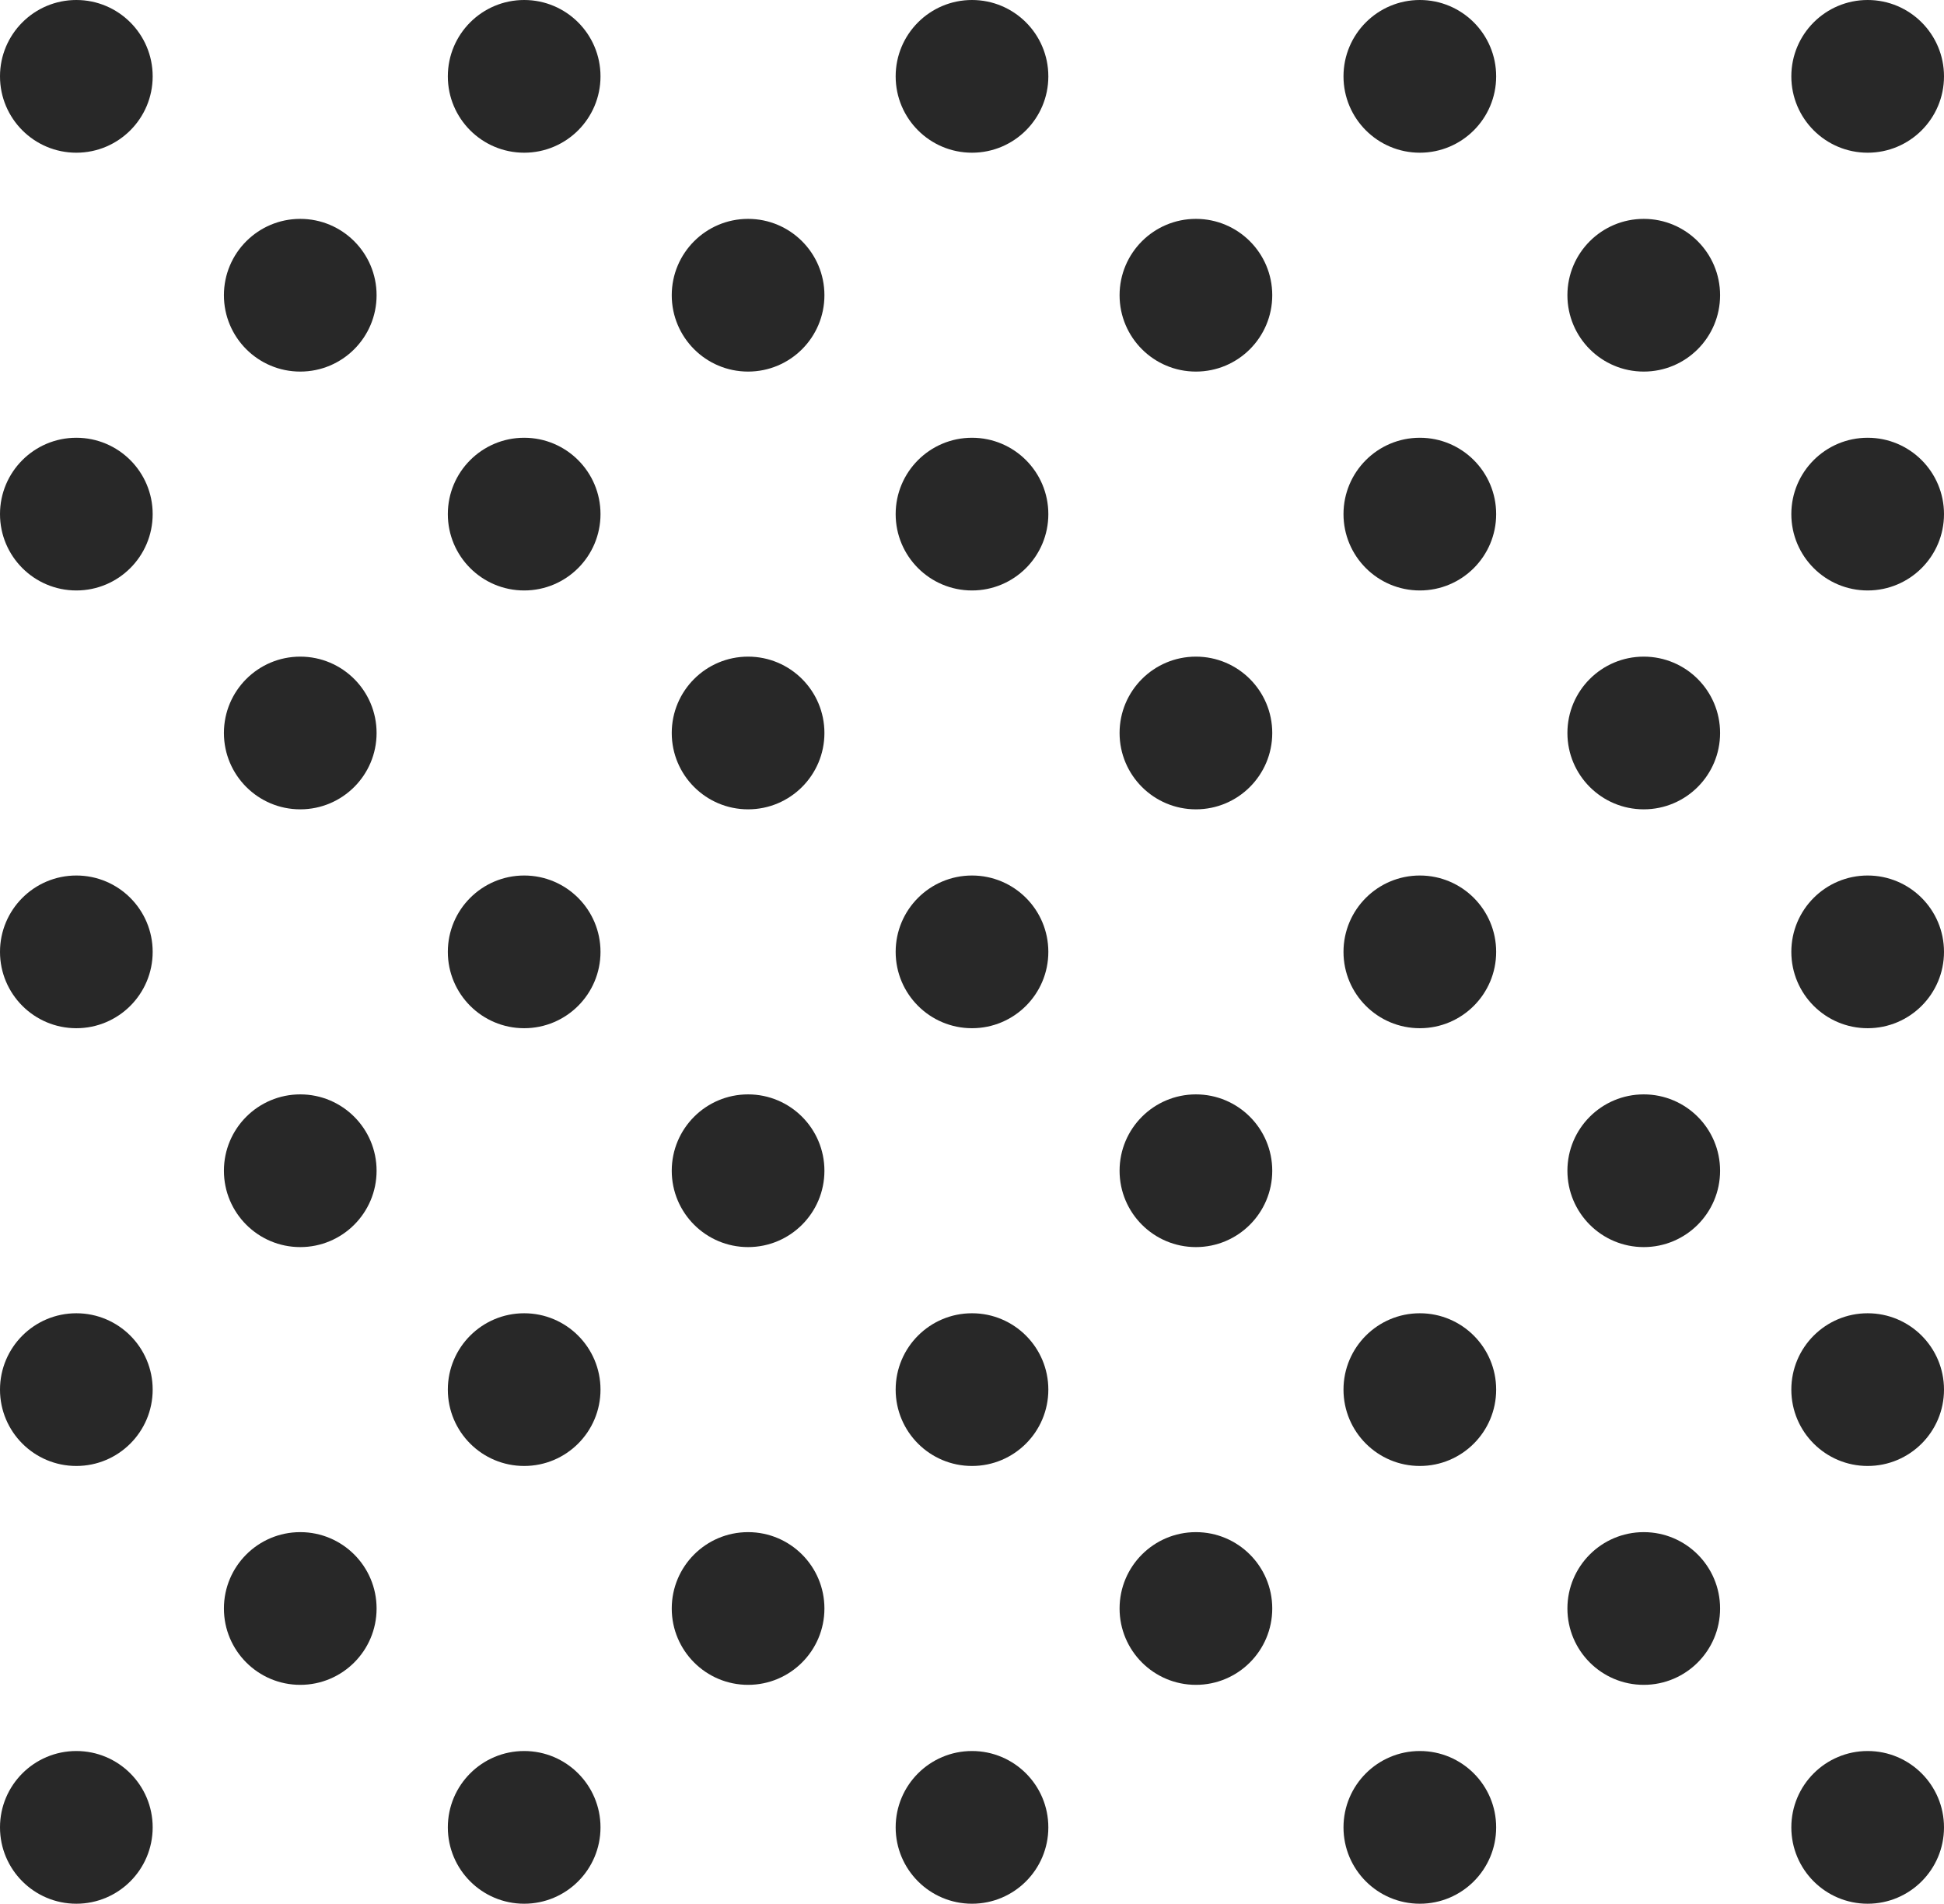
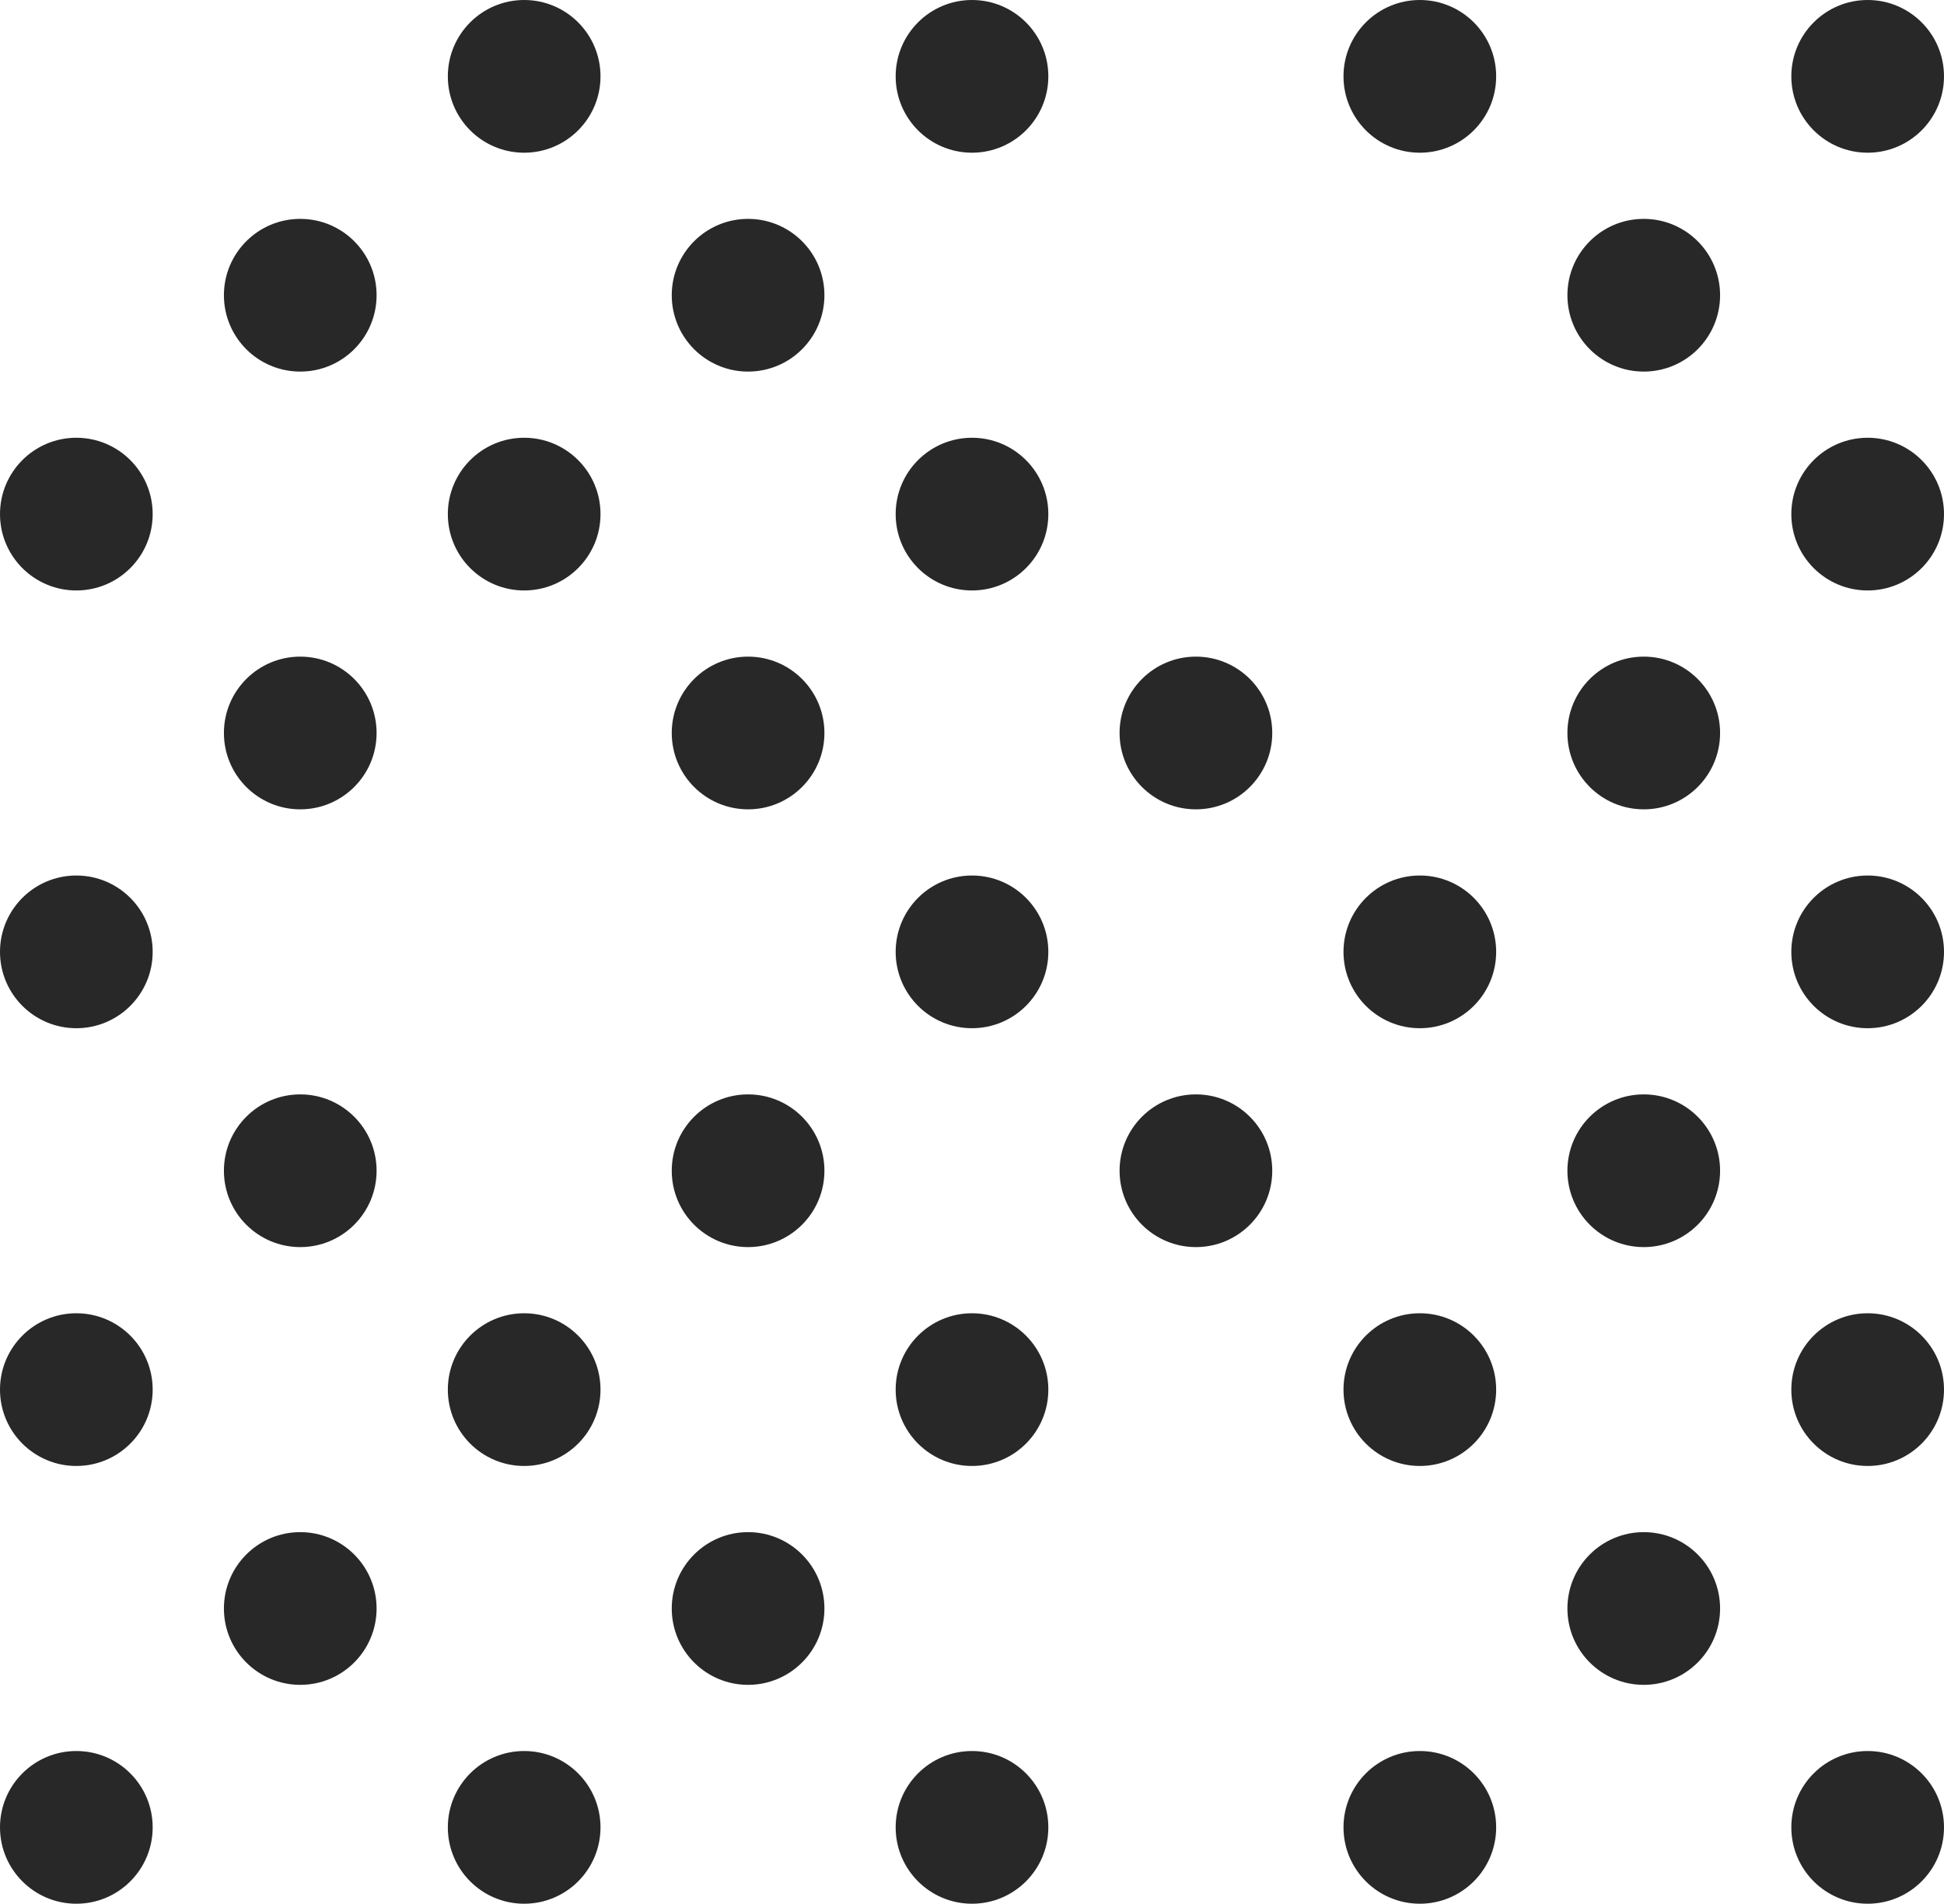
<svg xmlns="http://www.w3.org/2000/svg" width="382" height="374" fill="none">
  <circle cx="323" cy="58" r="15" fill="#282828" />
  <circle cx="323" cy="230" r="15" fill="#282828" />
  <circle cx="323" cy="316" r="15" fill="#282828" />
  <circle cx="323" cy="144" r="15" fill="#282828" />
-   <circle cx="235" cy="58" r="15" fill="#282828" />
  <circle cx="235" cy="230" r="15" fill="#282828" />
-   <circle cx="235" cy="316" r="15" fill="#282828" />
  <circle cx="235" cy="144" r="15" fill="#282828" />
  <circle cx="147" cy="58" r="15" fill="#282828" />
  <circle cx="147" cy="230" r="15" fill="#282828" />
  <circle cx="147" cy="316" r="15" fill="#282828" />
  <circle cx="147" cy="144" r="15" fill="#282828" />
  <circle cx="59" cy="58" r="15" fill="#282828" />
  <circle cx="59" cy="230" r="15" fill="#282828" />
  <circle cx="59" cy="316" r="15" fill="#282828" />
  <circle cx="59" cy="144" r="15" fill="#282828" />
  <circle cx="367" cy="15" r="15" fill="#282828" />
  <circle cx="367" cy="101" r="15" fill="#282828" />
  <circle cx="367" cy="273" r="15" fill="#282828" />
  <circle cx="367" cy="359" r="15" fill="#282828" />
  <circle cx="367" cy="187" r="15" fill="#282828" />
  <circle cx="279" cy="15" r="15" fill="#282828" />
-   <circle cx="279" cy="101" r="15" fill="#282828" />
  <circle cx="279" cy="273" r="15" fill="#282828" />
  <circle cx="279" cy="359" r="15" fill="#282828" />
  <circle cx="279" cy="187" r="15" fill="#282828" />
-   <circle cx="15" cy="15" r="15" fill="#282828" />
  <circle cx="15" cy="101" r="15" fill="#282828" />
  <circle cx="15" cy="273" r="15" fill="#282828" />
  <circle cx="15" cy="359" r="15" fill="#282828" />
  <circle cx="15" cy="187" r="15" fill="#282828" />
  <circle cx="103" cy="15" r="15" fill="#282828" />
  <circle cx="103" cy="101" r="15" fill="#282828" />
  <circle cx="103" cy="273" r="15" fill="#282828" />
  <circle cx="103" cy="359" r="15" fill="#282828" />
-   <circle cx="103" cy="187" r="15" fill="#282828" />
  <circle cx="191" cy="15" r="15" fill="#282828" />
  <circle cx="191" cy="101" r="15" fill="#282828" />
  <circle cx="191" cy="273" r="15" fill="#282828" />
  <circle cx="191" cy="359" r="15" fill="#282828" />
  <circle cx="191" cy="187" r="15" fill="#282828" />
</svg>